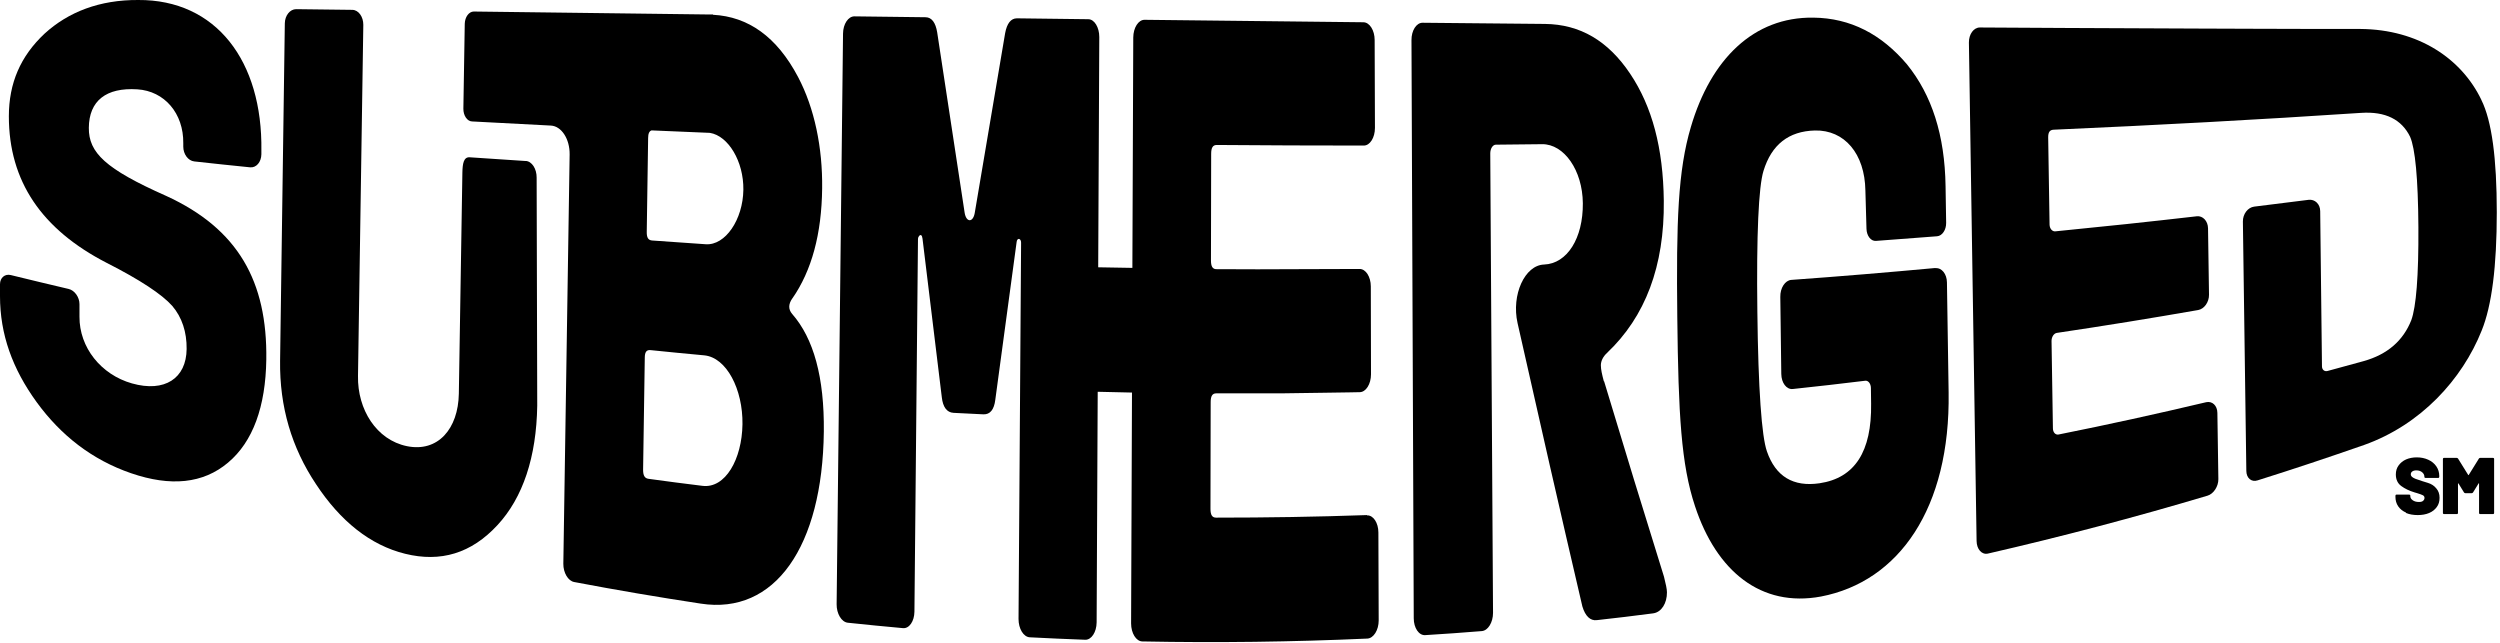
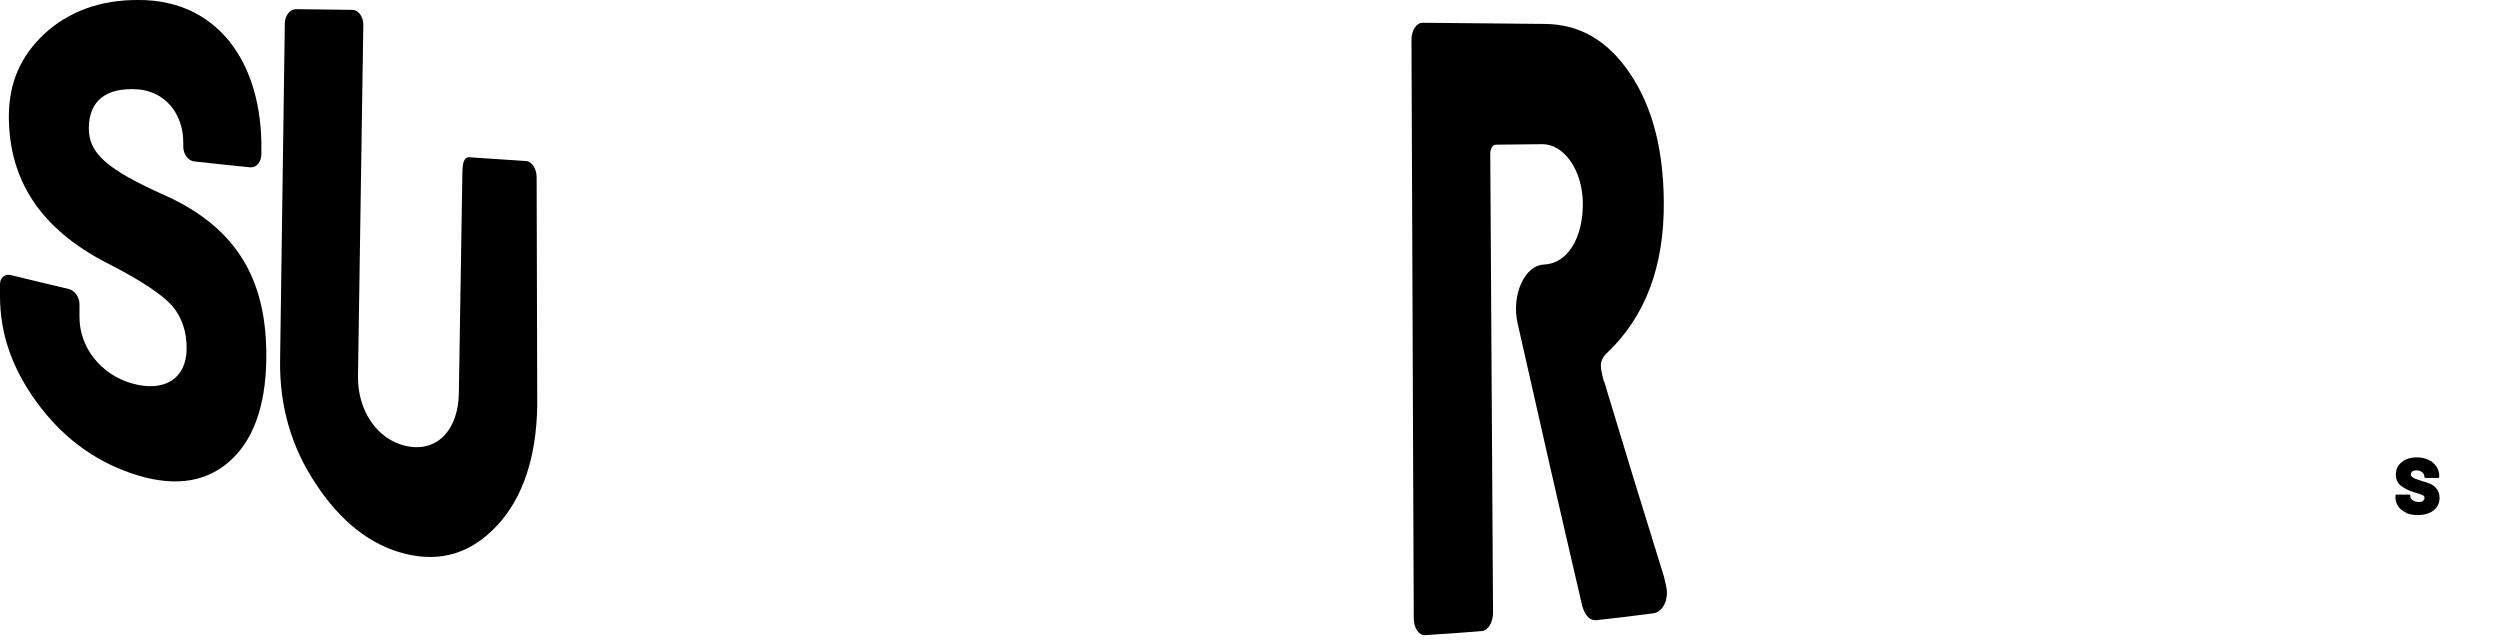
<svg xmlns="http://www.w3.org/2000/svg" fill="none" height="96" style="fill: none;" viewBox="0 0 373 96" width="373">
  <path d="M24.789 29.227C15.678 25.186 13.225 22.761 13.254 19.073C13.283 15.018 15.855 13.034 20.483 13.328C24.539 13.578 27.404 16.913 27.345 21.38C27.345 21.542 27.345 21.718 27.345 21.88C27.345 22.996 28.065 23.981 28.976 24.084C31.753 24.392 34.531 24.686 37.322 24.965C38.234 25.054 38.983 24.187 38.998 23.011C38.998 22.835 38.998 22.658 38.998 22.482C39.189 9.111 32.253 -0.073 20.616 0C14.885 -0.029 10.212 1.764 6.642 5.026C3.056 8.391 1.322 12.402 1.322 17.354C1.322 27.037 6.216 34.223 15.914 39.218C20.895 41.746 24.157 43.906 25.7 45.64C27.154 47.344 27.874 49.534 27.845 52.076C27.801 56.454 24.568 58.585 19.69 57.204C15.061 55.896 11.829 51.826 11.858 47.256C11.858 46.624 11.858 46.007 11.858 45.375C11.858 44.347 11.138 43.318 10.242 43.112C7.362 42.437 4.496 41.746 1.616 41.041C0.735 40.82 0 41.437 0 42.407V44.17C0 49.886 1.851 55.014 5.466 59.996C9.081 64.962 13.739 68.606 19.558 70.605C25.465 72.632 30.299 72.162 34.016 69.032C37.749 65.903 39.63 60.657 39.732 53.648C39.894 42.01 35.545 34.149 24.789 29.227Z" fill="#000" />
  <path d="M78.466 24.025C75.674 23.849 72.867 23.658 70.076 23.467C69.164 23.408 69.017 24.437 68.988 25.73C68.812 36.735 68.635 47.727 68.459 58.732C68.371 63.993 65.329 67.519 60.701 66.564C56.16 65.624 53.324 61.098 53.413 56.102C53.677 38.646 53.942 21.175 54.206 3.718C54.221 2.499 53.486 1.485 52.575 1.47C49.783 1.441 46.977 1.397 44.185 1.367C43.274 1.367 42.51 2.308 42.495 3.483C42.26 20.264 42.025 37.059 41.79 53.839C41.702 60.687 43.509 66.784 47.138 72.221C50.768 77.746 55.249 81.346 60.451 82.624C65.741 83.932 70.325 82.566 74.219 78.349C78.025 74.249 80.038 68.18 80.156 60.51C80.126 49.166 80.097 37.823 80.067 26.509C80.082 25.186 79.362 24.069 78.436 24.011L78.466 24.025Z" fill="#000" />
-   <path d="M203.937 76.85C196.443 77.114 188.934 77.232 181.441 77.232C180.853 77.232 180.603 76.835 180.603 75.909C180.603 70.605 180.618 65.315 180.632 60.01C180.632 59.085 180.882 58.688 181.47 58.688C183.086 58.688 184.688 58.688 186.304 58.688C187.921 58.688 189.537 58.688 191.153 58.688C193.24 58.673 195.326 58.629 197.413 58.6C198.735 58.585 200.058 58.57 201.365 58.541C201.865 58.526 202.379 58.526 202.879 58.512C203.805 58.497 204.554 57.292 204.554 55.852C204.554 51.473 204.525 47.109 204.525 42.73C204.525 41.29 203.761 40.115 202.85 40.13C199.867 40.159 196.884 40.13 193.886 40.159C189.728 40.174 185.57 40.203 181.411 40.159C180.897 40.115 180.676 39.718 180.676 38.851C180.676 33.547 180.691 28.257 180.706 22.952C180.706 22.027 180.956 21.63 181.543 21.63C188.861 21.689 196.164 21.718 203.481 21.718C204.392 21.718 205.142 20.543 205.142 19.088C205.142 14.709 205.112 10.345 205.098 5.966C205.098 4.526 204.348 3.336 203.423 3.321C192.534 3.204 181.646 3.086 170.758 2.954C169.847 2.954 169.098 4.13 169.083 5.584C169.039 17.045 168.995 28.507 168.951 39.968C167.246 39.939 165.556 39.909 163.852 39.88C163.911 28.433 163.97 16.972 164.014 5.525C164.014 4.071 163.279 2.866 162.368 2.866C158.827 2.822 155.271 2.778 151.729 2.734C150.818 2.734 150.231 3.512 149.966 4.952C148.453 13.93 146.939 22.879 145.426 31.798C145.161 33.238 144.162 33.194 143.927 31.754C142.56 22.747 141.194 13.769 139.827 4.82C139.592 3.38 139.019 2.587 138.108 2.572C134.567 2.528 131.011 2.484 127.47 2.44C126.559 2.44 125.795 3.586 125.78 4.996C125.457 33.385 125.148 61.759 124.825 90.148C124.81 91.573 125.56 92.807 126.485 92.91C129.233 93.204 131.981 93.469 134.729 93.718C135.654 93.806 136.418 92.69 136.433 91.264C136.609 72.75 136.786 54.221 136.962 35.707C136.962 35.442 137.05 35.31 137.138 35.192C137.388 34.943 137.565 35.075 137.638 35.604C138.593 43.48 139.548 51.37 140.518 59.276C140.68 60.716 141.253 61.539 142.267 61.597C143.751 61.671 145.235 61.744 146.719 61.818C147.733 61.862 148.32 61.098 148.497 59.658C149.569 51.811 150.627 43.95 151.685 36.074C151.774 35.413 152.361 35.56 152.347 36.221C152.214 54.926 152.082 73.632 151.965 92.352C151.965 93.806 152.699 95.026 153.64 95.085C156.402 95.232 159.15 95.349 161.912 95.452C162.838 95.481 163.602 94.321 163.617 92.866C163.676 81.39 163.734 69.929 163.778 58.453C165.483 58.497 167.187 58.541 168.892 58.57C168.848 70.046 168.804 81.522 168.76 93.013C168.76 94.468 169.509 95.687 170.435 95.702C181.617 95.922 192.814 95.775 204.01 95.276C204.936 95.232 205.7 94.012 205.7 92.572C205.7 88.193 205.671 83.829 205.656 79.451C205.656 78.01 204.892 76.85 203.966 76.894L203.937 76.85Z" fill="#000" />
-   <path d="M288.779 39.983C281.609 40.644 274.438 41.246 267.253 41.761C266.342 41.834 265.592 42.965 265.622 44.303C265.666 48.138 265.725 51.973 265.769 55.793C265.783 57.13 266.548 58.13 267.473 58.041C271.073 57.66 274.688 57.248 278.288 56.807C278.743 56.748 279.126 57.233 279.14 57.88C279.14 58.659 279.17 59.452 279.17 60.231C279.272 67.372 276.745 71.325 271.47 72.104C267.547 72.677 264.917 71.09 263.623 67.343C262.845 65.124 262.33 58.1 262.198 46.522C262.051 34.943 262.389 27.846 263.109 25.509C264.314 21.571 266.871 19.573 270.779 19.47C275.188 19.367 278.229 22.908 278.317 28.433C278.376 30.329 278.435 32.224 278.479 34.135C278.508 35.193 279.14 36.001 279.89 35.942C282.931 35.721 285.973 35.486 289.015 35.251C289.779 35.193 290.381 34.296 290.366 33.253C290.337 31.431 290.308 29.594 290.278 27.772C290.161 20.146 288.236 14.195 284.518 9.596C280.712 5.114 276.113 2.69 270.544 2.631C261.654 2.513 255.263 8.802 252.28 18.941C250.355 25.436 250.09 32.944 250.252 47.388C250.414 61.833 250.825 69.297 252.897 75.527C256.1 85.24 262.742 90.662 271.69 89.002C283.328 86.768 290.998 75.821 290.734 58.541C290.646 53.075 290.572 47.609 290.484 42.128C290.469 40.879 289.705 39.924 288.779 40.012V39.983Z" fill="#000" />
-   <path d="M118.212 44.538C121.107 40.379 122.591 34.899 122.665 28.095C122.738 22.041 121.533 16.149 119.065 11.476C115.891 5.467 111.63 2.484 106.384 2.205C106.384 2.205 106.384 2.175 106.384 2.161C106.178 2.161 105.972 2.161 105.767 2.161C99.507 2.087 93.248 1.999 86.988 1.925C81.551 1.852 76.129 1.793 70.692 1.72C69.972 1.72 69.37 2.528 69.341 3.542C69.267 7.759 69.208 11.991 69.135 16.208C69.12 17.222 69.693 18.089 70.413 18.118C74.336 18.338 78.26 18.544 82.183 18.735C83.77 18.809 85.019 20.734 84.99 23.041C84.681 43.392 84.358 63.757 84.049 84.109C84.034 85.446 84.754 86.68 85.68 86.841C91.954 88.032 98.243 89.104 104.547 90.059C115.612 91.779 122.723 81.552 122.915 64.404C123.003 56.293 121.401 50.504 118.183 46.83C117.61 46.154 117.61 45.39 118.212 44.523V44.538ZM104.797 72.486C102.123 72.162 99.448 71.81 96.774 71.442C96.186 71.369 95.951 70.957 95.951 70.091C96.039 64.522 96.113 58.953 96.201 53.383C96.201 52.517 96.466 52.179 97.053 52.237C99.728 52.517 102.387 52.766 105.061 53.016C108.397 53.325 110.851 58.086 110.777 63.302C110.704 68.504 108.221 72.926 104.797 72.486ZM105.297 36.441C102.622 36.265 99.963 36.074 97.303 35.883C96.715 35.839 96.48 35.457 96.495 34.59C96.568 29.932 96.627 25.274 96.701 20.601C96.701 19.925 96.877 19.558 97.215 19.455C100.11 19.587 103.019 19.705 105.914 19.823C108.661 20.263 110.968 24.084 110.91 28.316C110.851 32.753 108.221 36.647 105.297 36.441Z" fill="#000" />
-   <path d="M370.213 14.885C367.245 8.729 360.824 4.394 352.184 4.321C350.259 4.321 348.349 4.321 346.424 4.321C342.927 4.321 339.415 4.306 335.918 4.291C333.287 4.291 330.657 4.276 328.027 4.262C321.473 4.232 314.92 4.203 308.366 4.174C304.046 4.159 299.712 4.129 295.392 4.1C294.481 4.1 293.746 5.099 293.761 6.348C294.143 31.137 294.525 55.925 294.907 80.714C294.922 81.948 295.686 82.801 296.597 82.595C307.588 80.068 318.52 77.188 329.364 73.955C330.26 73.691 330.995 72.574 330.98 71.486C330.936 68.195 330.892 64.903 330.833 61.597C330.819 60.51 330.069 59.805 329.158 60.01C321.841 61.744 314.494 63.361 307.132 64.83C306.677 64.918 306.295 64.507 306.295 63.904C306.221 59.555 306.162 55.22 306.089 50.871C306.089 50.268 306.442 49.725 306.897 49.666C313.935 48.623 320.974 47.477 327.968 46.257C328.879 46.095 329.599 45.067 329.584 43.979C329.54 40.673 329.482 37.367 329.438 34.061C329.423 32.974 328.659 32.166 327.762 32.268C320.739 33.077 313.7 33.826 306.647 34.517C306.192 34.561 305.81 34.105 305.795 33.517C305.722 29.168 305.663 24.819 305.589 20.484C305.589 19.72 305.824 19.382 306.397 19.352C321.723 18.677 337.02 17.854 352.287 16.84C355.916 16.605 358.326 17.824 359.589 20.41C360.339 22.13 360.78 26.552 360.824 33.885C360.868 41.217 360.486 45.787 359.766 47.77C358.561 50.812 356.225 52.884 352.639 53.883C350.847 54.383 349.054 54.868 347.261 55.352C346.806 55.47 346.438 55.161 346.438 54.647C346.35 46.933 346.262 39.218 346.174 31.504C346.174 30.446 345.38 29.697 344.44 29.814C341.736 30.152 339.033 30.49 336.329 30.828C335.374 30.946 334.624 31.93 334.639 33.062C334.816 45.464 334.977 57.865 335.153 70.252C335.153 71.325 335.918 71.971 336.814 71.677C342.148 70.002 347.467 68.224 352.771 66.373C361.191 63.361 367.348 56.616 370.257 49.343C371.785 45.596 372.52 39.718 372.52 31.681C372.52 23.643 371.785 18.045 370.213 14.9V14.885Z" fill="#000" />
  <path d="M239.29 56.881C239.026 55.881 238.849 55.132 238.849 54.5C238.849 53.868 239.173 53.207 239.76 52.663C245.491 47.241 248.342 39.703 248.239 29.976C248.151 22.1 246.505 15.899 243.213 10.992C239.922 6.084 235.749 3.63 230.518 3.571C224.42 3.512 218.337 3.454 212.239 3.395C211.328 3.395 210.578 4.556 210.593 5.996C210.711 34.752 210.813 63.493 210.931 92.249C210.931 93.689 211.695 94.82 212.635 94.761C215.457 94.585 218.263 94.394 221.084 94.159C222.01 94.086 222.76 92.866 222.76 91.441C222.627 68.592 222.48 45.743 222.348 22.894C222.348 22.174 222.715 21.601 223.171 21.586C225.478 21.571 227.785 21.542 230.092 21.512C233.339 21.483 236.116 25.377 236.16 30.329C236.204 35.545 233.824 39.336 230.386 39.468C227.491 39.556 225.478 43.994 226.418 48.197C229.622 62.464 232.84 76.57 236.087 90.471C236.528 91.955 237.292 92.631 238.218 92.528C241.024 92.219 243.831 91.882 246.637 91.514C247.901 91.353 248.724 89.986 248.709 88.37C248.709 87.87 248.533 87.135 248.268 86.048C245.285 76.482 242.302 66.755 239.334 56.895L239.29 56.881Z" fill="#000" />
  <path d="M358.987 76.482C358.487 76.262 358.091 75.953 357.811 75.542C357.532 75.13 357.4 74.66 357.4 74.131V73.969C357.4 73.969 357.415 73.867 357.444 73.837C357.473 73.808 357.517 73.793 357.576 73.793H359.442C359.442 73.793 359.545 73.808 359.575 73.837C359.604 73.867 359.619 73.911 359.619 73.969V74.043C359.619 74.263 359.736 74.469 359.971 74.631C360.206 74.807 360.515 74.895 360.912 74.895C361.206 74.895 361.426 74.836 361.544 74.704C361.676 74.587 361.735 74.44 361.735 74.293C361.735 74.116 361.661 73.984 361.5 73.896C361.338 73.808 361.044 73.705 360.618 73.573L360.265 73.47C359.472 73.235 358.811 72.911 358.267 72.515C357.723 72.118 357.459 71.53 357.459 70.781C357.459 70.281 357.591 69.826 357.87 69.444C358.149 69.062 358.517 68.753 358.987 68.547C359.457 68.342 360.001 68.239 360.588 68.239C361.206 68.239 361.779 68.356 362.293 68.591C362.807 68.826 363.204 69.15 363.498 69.576C363.792 70.002 363.939 70.487 363.939 71.031V71.133C363.939 71.133 363.924 71.236 363.895 71.266C363.865 71.295 363.821 71.31 363.762 71.31H361.896C361.896 71.31 361.793 71.295 361.764 71.266C361.735 71.236 361.72 71.192 361.72 71.133C361.72 70.884 361.617 70.663 361.397 70.472C361.176 70.281 360.882 70.178 360.515 70.178C360.265 70.178 360.06 70.237 359.913 70.34C359.766 70.443 359.692 70.59 359.692 70.766C359.692 70.913 359.751 71.031 359.854 71.133C359.957 71.236 360.133 71.325 360.353 71.427C360.574 71.516 360.926 71.633 361.382 71.78C361.441 71.809 361.735 71.883 362.234 72.044C362.734 72.191 363.16 72.456 363.483 72.853C363.821 73.235 363.983 73.705 363.983 74.263C363.983 74.822 363.851 75.263 363.571 75.644C363.292 76.026 362.925 76.335 362.425 76.541C361.94 76.746 361.367 76.849 360.721 76.849C360.074 76.849 359.457 76.746 358.957 76.526L358.987 76.482Z" fill="#000" />
-   <path d="M370.081 68.312H371.947C371.947 68.312 372.05 68.327 372.079 68.356C372.109 68.386 372.123 68.43 372.123 68.489V76.526C372.123 76.526 372.109 76.629 372.079 76.658C372.05 76.688 372.006 76.703 371.947 76.703H370.051C370.051 76.703 369.949 76.688 369.919 76.658C369.89 76.629 369.875 76.585 369.875 76.526V72.162C369.875 72.162 369.875 72.118 369.846 72.103C369.831 72.103 369.816 72.103 369.802 72.133L368.979 73.47C368.935 73.543 368.861 73.587 368.758 73.587H367.847C367.744 73.587 367.686 73.543 367.627 73.47L366.804 72.133C366.804 72.133 366.775 72.103 366.76 72.103C366.745 72.103 366.731 72.133 366.731 72.162V76.526C366.731 76.526 366.716 76.629 366.687 76.658C366.657 76.688 366.613 76.703 366.554 76.703H364.659C364.659 76.703 364.556 76.688 364.527 76.658C364.497 76.629 364.482 76.585 364.482 76.526V68.489C364.482 68.489 364.497 68.386 364.527 68.356C364.556 68.327 364.6 68.312 364.659 68.312H366.525C366.628 68.312 366.686 68.356 366.745 68.43L368.259 70.869C368.259 70.869 368.303 70.913 368.332 70.869L369.846 68.43C369.89 68.356 369.963 68.312 370.066 68.312H370.081Z" fill="#000" />
</svg>